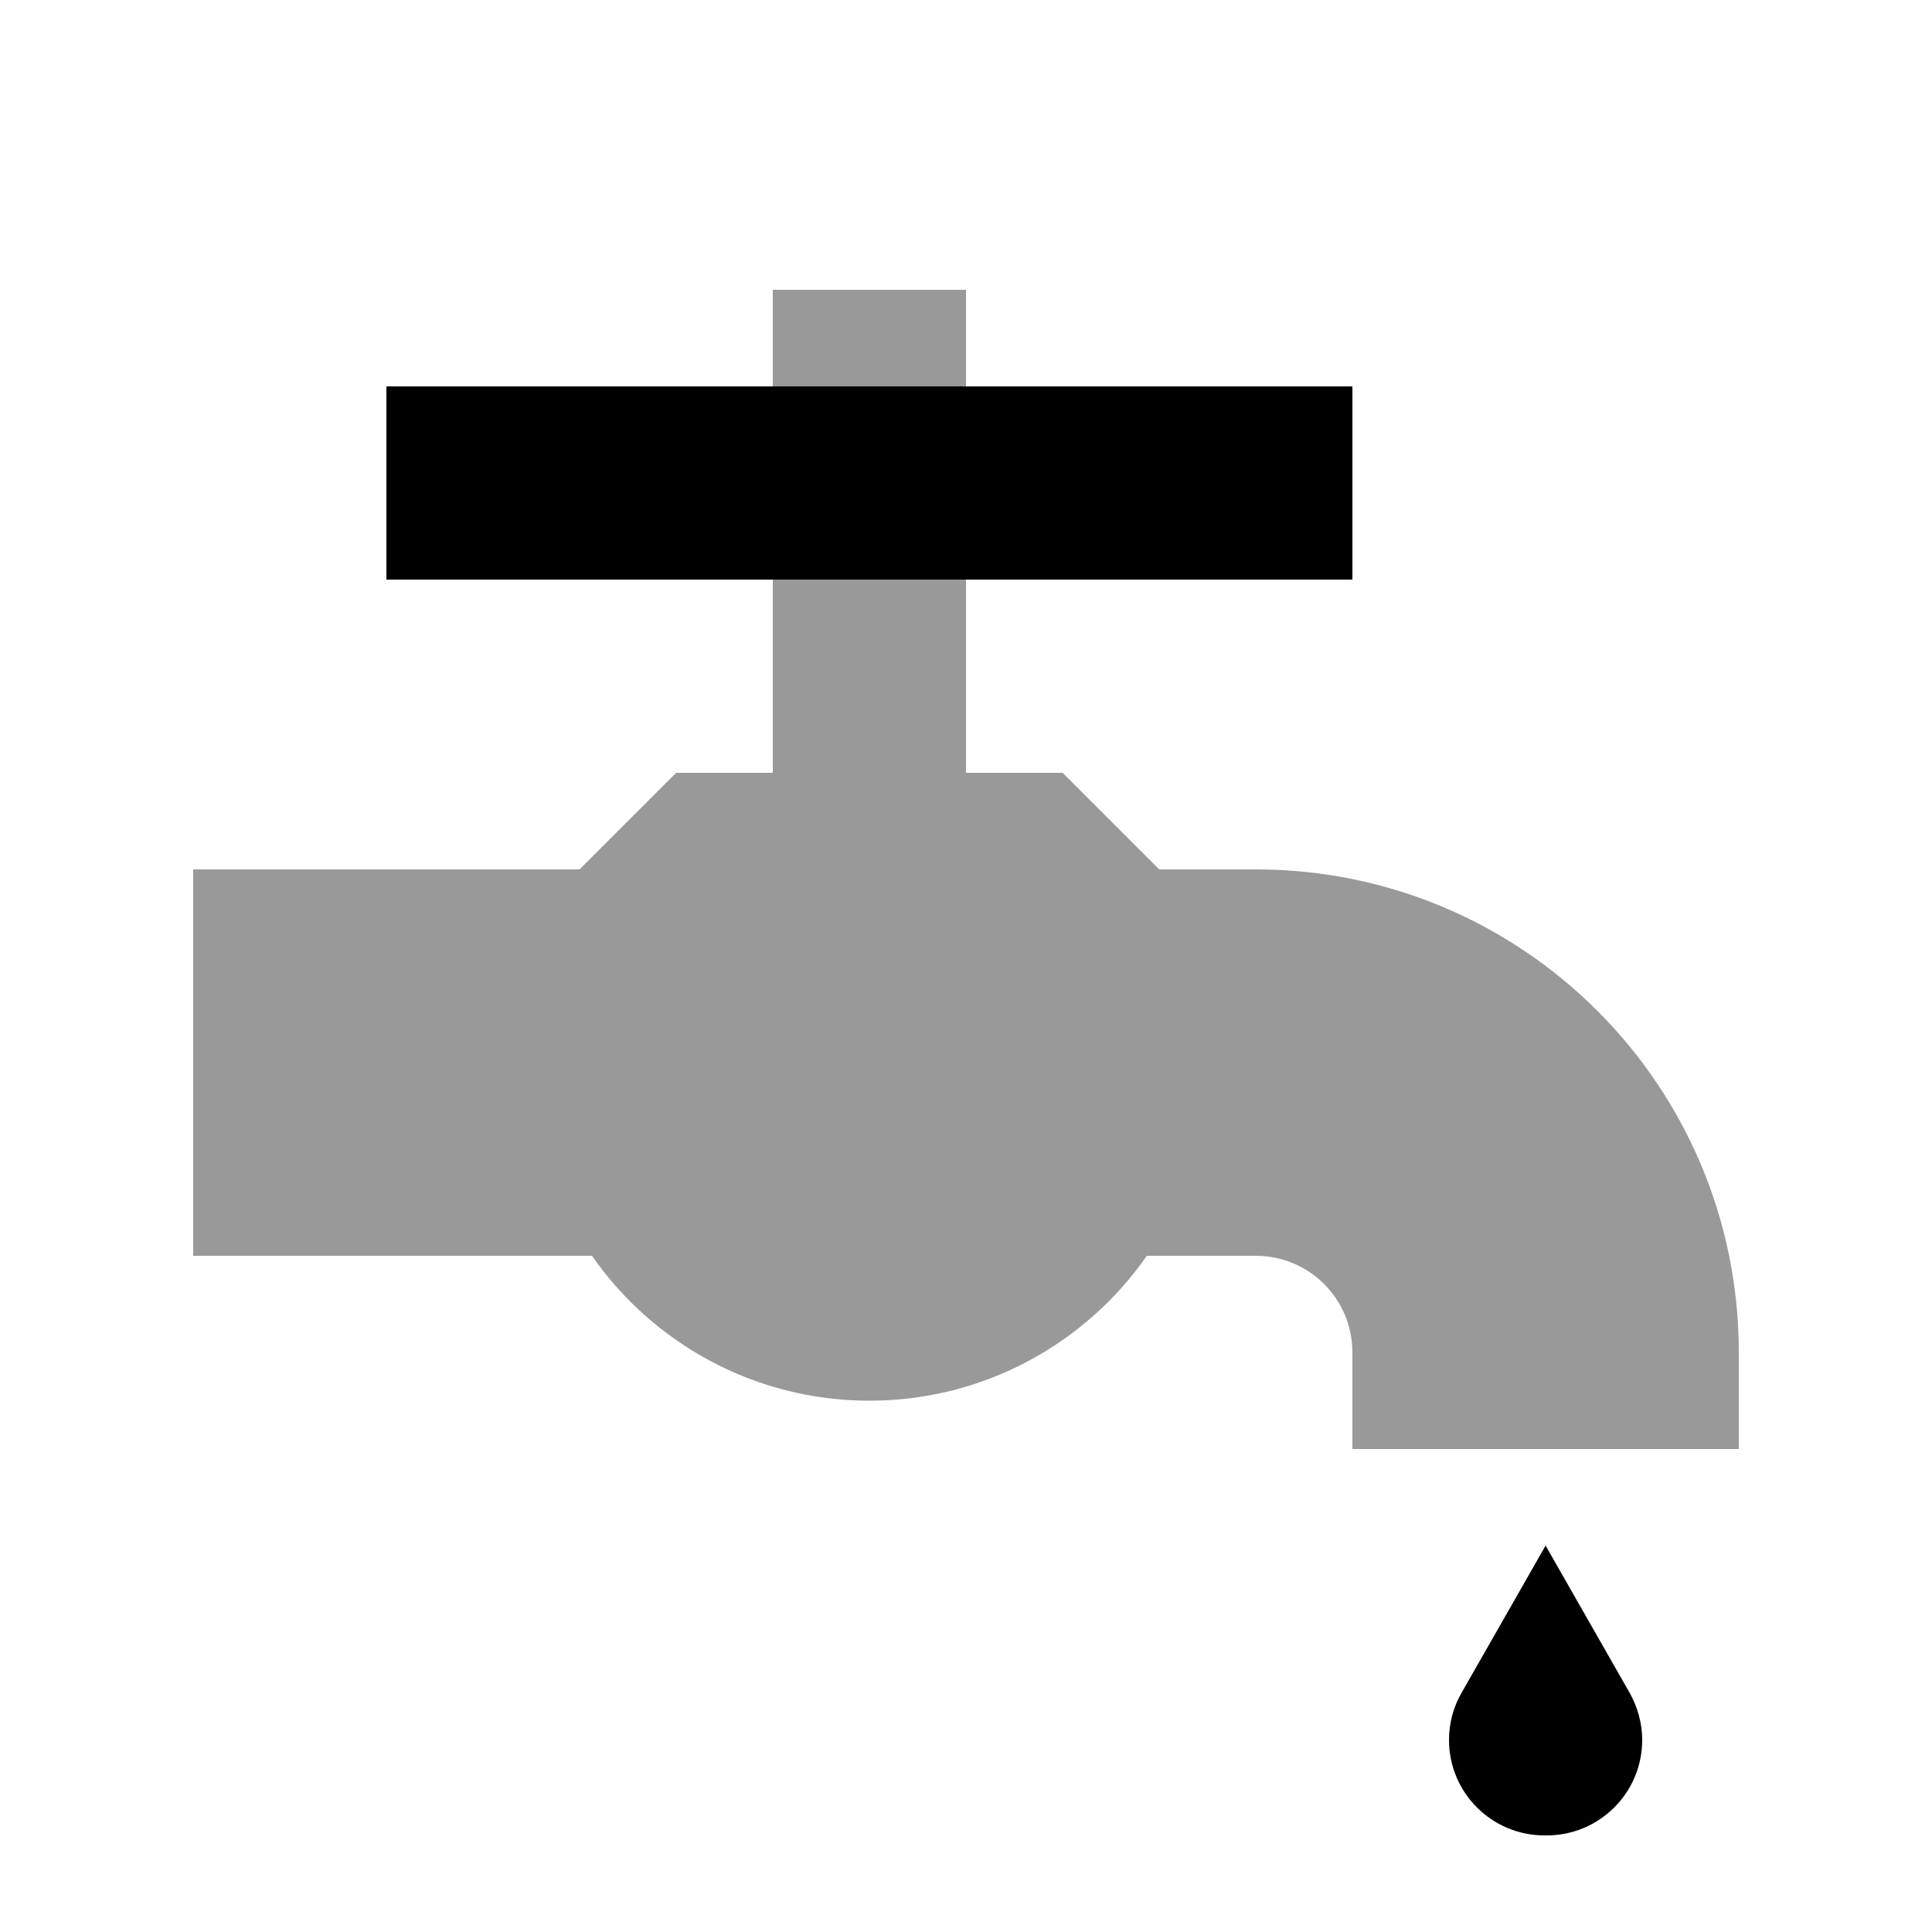
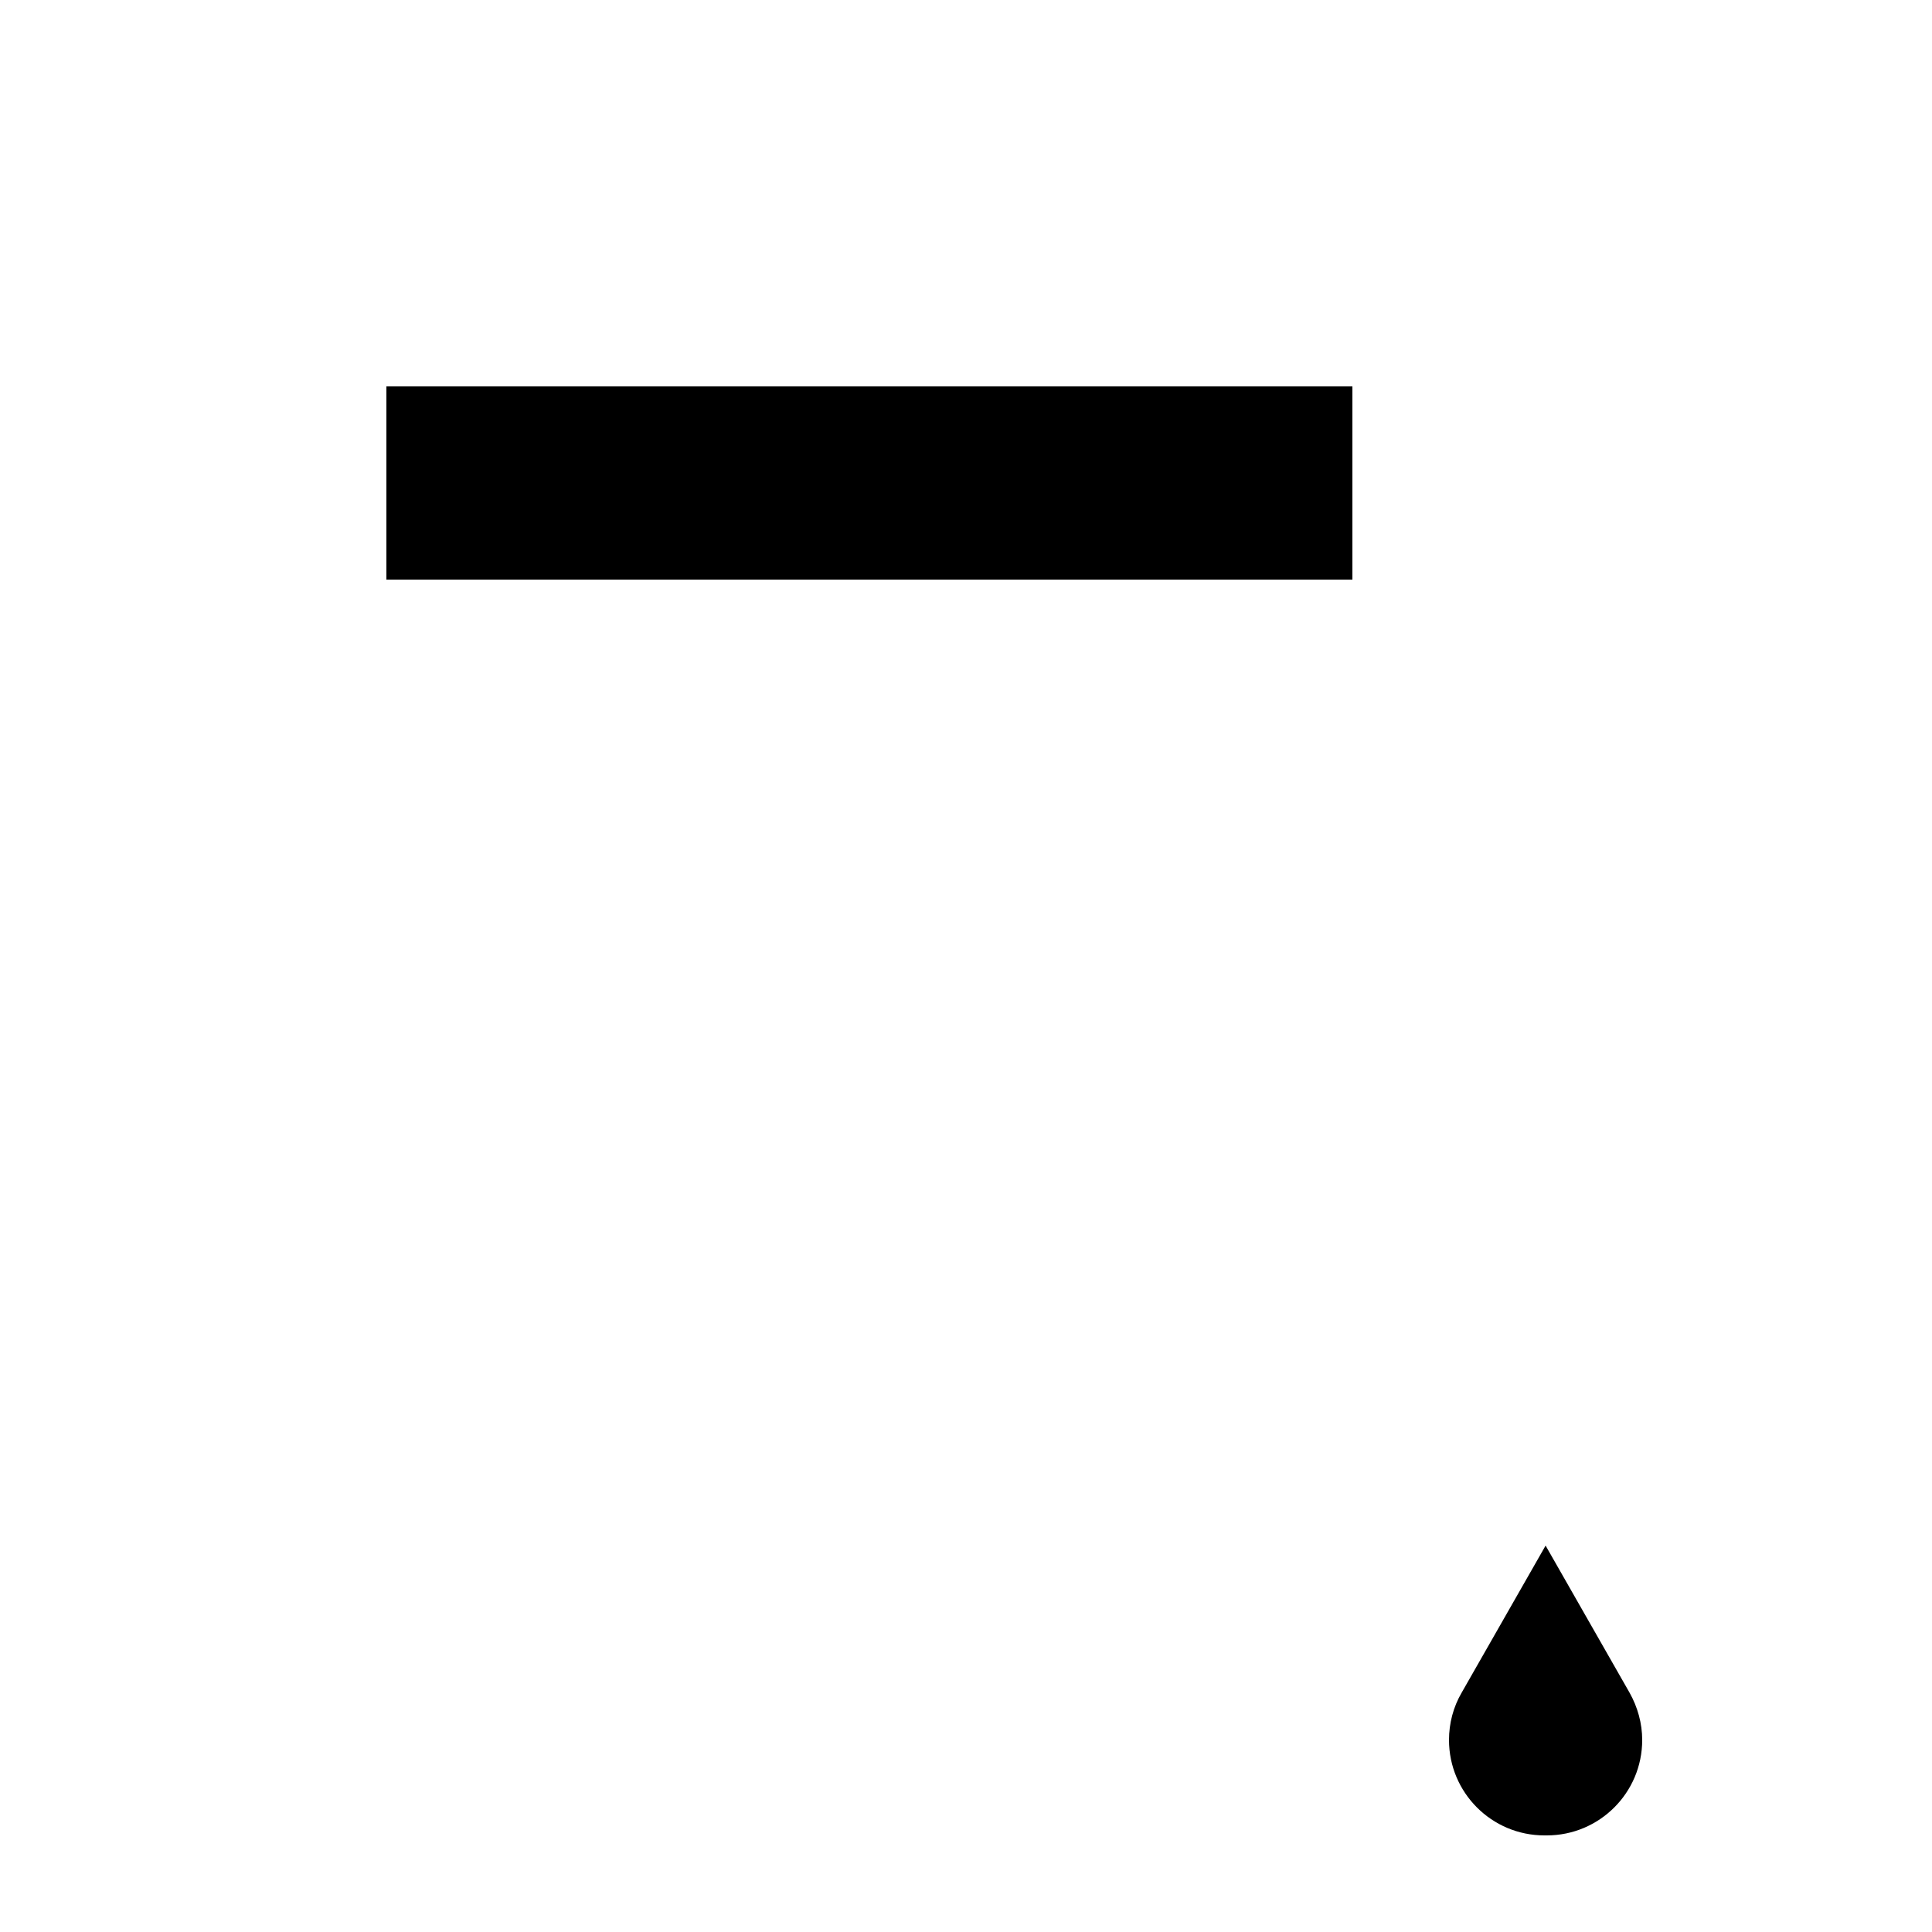
<svg xmlns="http://www.w3.org/2000/svg" viewBox="0 0 640 640">
-   <path opacity=".4" fill="currentColor" d="M64 288L64 416L196.1 416C216.3 445 250 464 288 464C326 464 359.7 445 379.9 416L416 416C433.7 416 448 430.3 448 448L448 480L576 480L576 448C576 359.6 504.4 288 416 288L384 288L352 256L320 256L320 192L256 192L256 256L224 256L192 288L64 288zM256 96L256 128L320 128L320 96L256 96z" />
  <path fill="currentColor" d="M128 192L128 128L448 128L448 192L128 192zM512 512L539.8 560.7C542.5 565.5 544 570.9 544 576.4C544 593.9 529.8 608 512.4 608L511.6 608C494.1 608 480 593.8 480 576.4C480 570.9 481.4 565.5 484.2 560.7L512 512z" />
</svg>